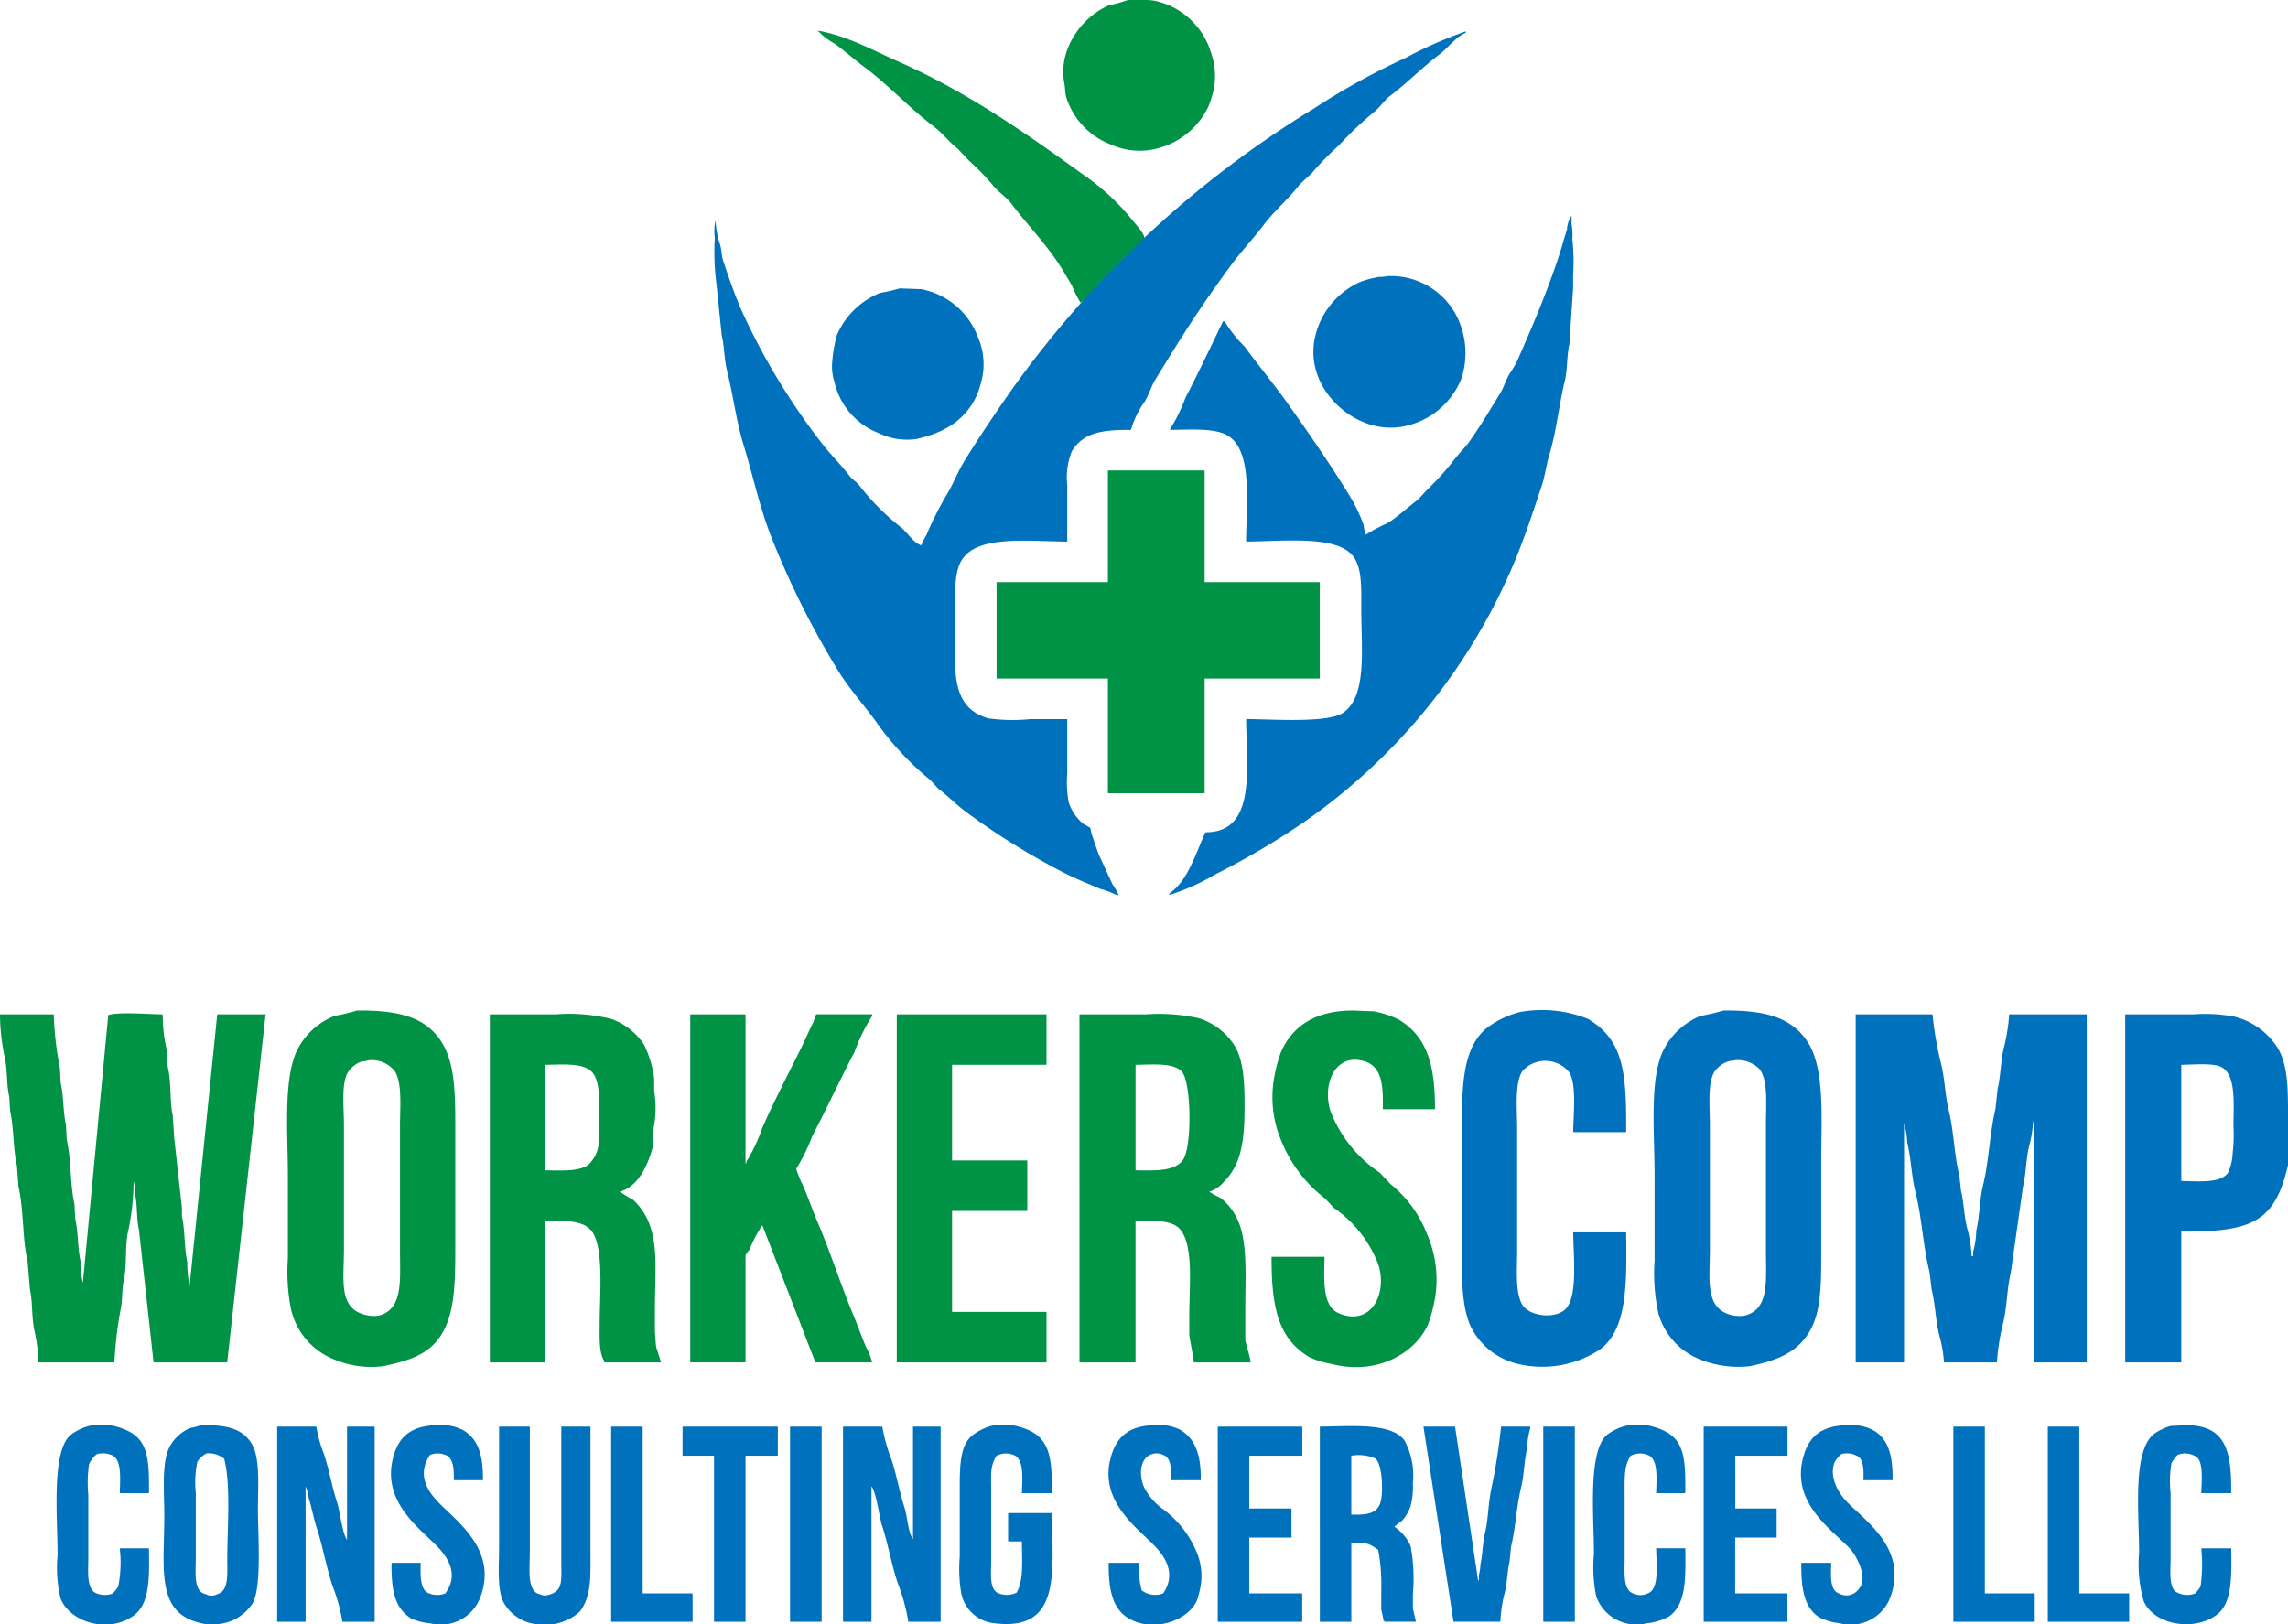
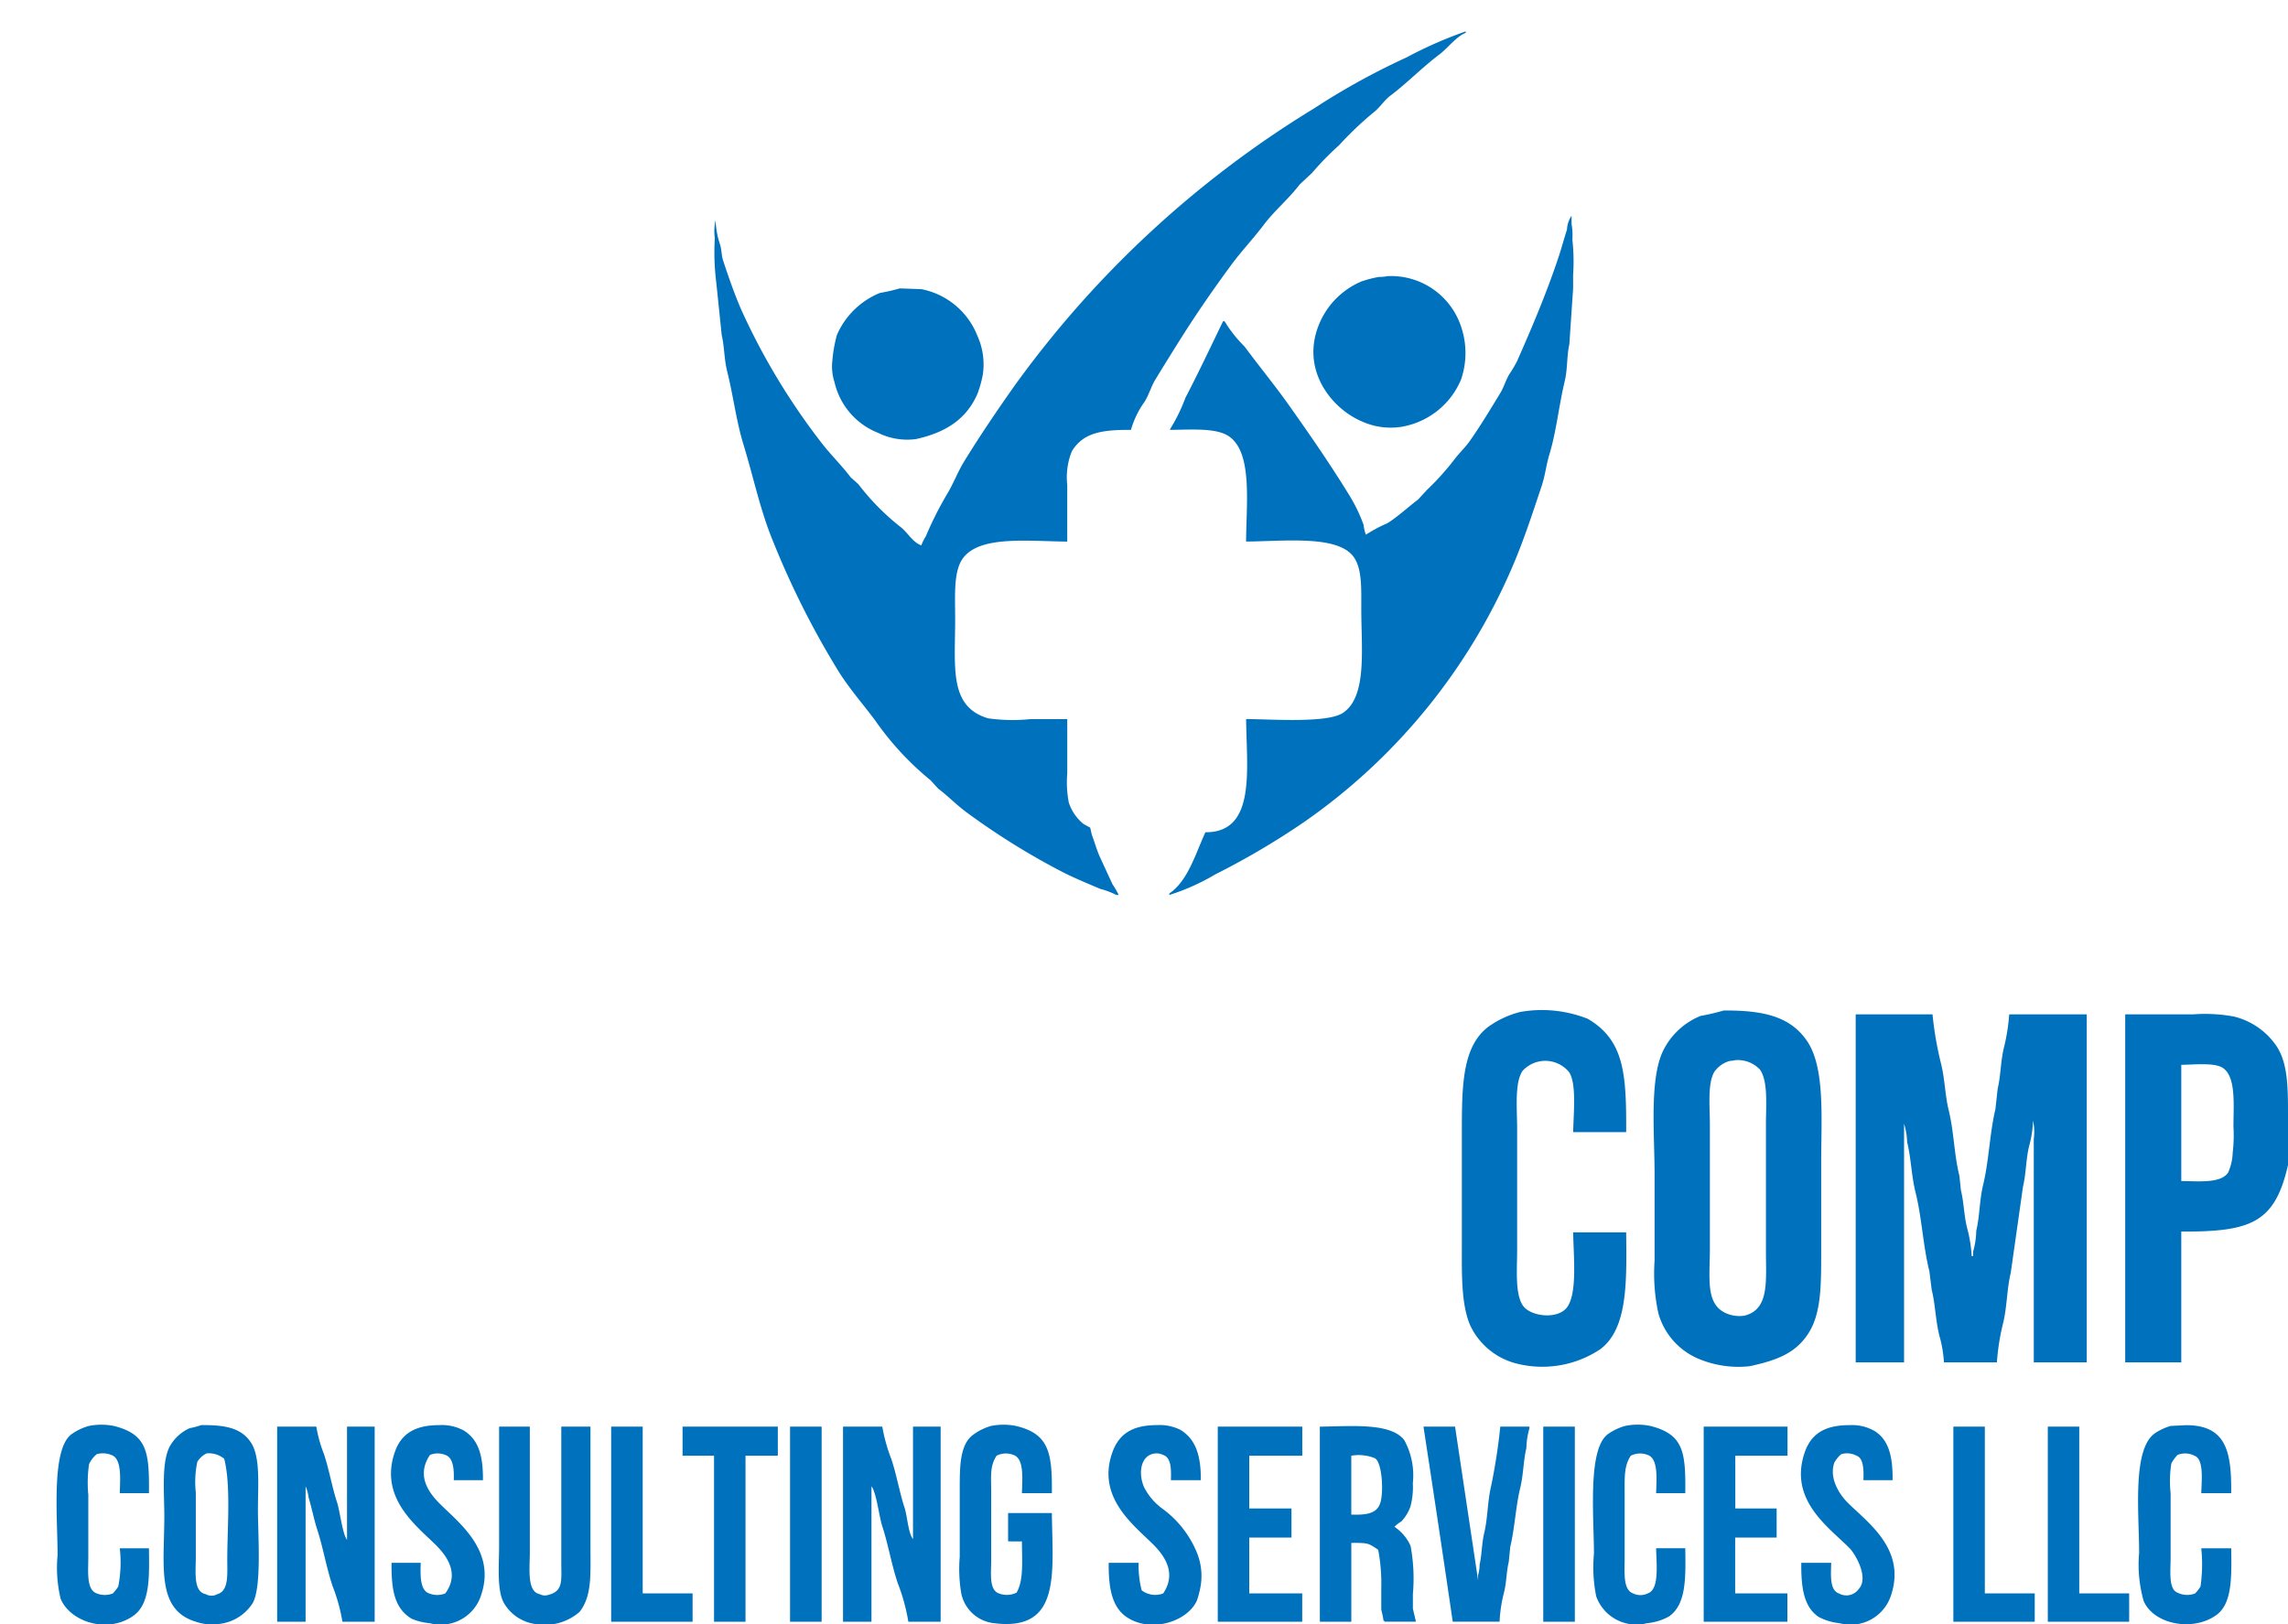
<svg xmlns="http://www.w3.org/2000/svg" width="200" height="142" viewBox="0 0 200 142">
  <defs>
    <style> .cls-1 { fill: #009245; } .cls-1, .cls-2 { fill-rule: evenodd; } .cls-2 { fill: #0071bc; } </style>
  </defs>
-   <path class="cls-1" d="M98.591,0a9.91,9.91,0,0,1,2.349.067,6.594,6.594,0,0,1,4.9,4.481,6.259,6.259,0,0,1,.268,3.211,9.9,9.9,0,0,1-.469,1.538,6.814,6.814,0,0,1-5.1,3.812,6.091,6.091,0,0,1-3.423-.468,6.527,6.527,0,0,1-3.893-4.08c-0.151-.458-0.086-0.822-0.2-1.338a5.571,5.571,0,0,1,.269-2.876A6.96,6.96,0,0,1,96.913.468,11.866,11.866,0,0,0,98.591,0ZM71.477,2.675c2.587,0.457,4.835,1.73,6.98,2.675,5.992,2.641,11.115,6.216,16.107,9.832a20.16,20.16,0,0,1,4.43,4.08c0.189,0.253,1.193,1.305,1.007,1.605a9.451,9.451,0,0,1-1.342,1.271c-0.928.925-1.825,1.882-2.752,2.809a5.547,5.547,0,0,1-1.477,1.538V26.42a8.912,8.912,0,0,1-.738-1.472c-0.453-.743-0.9-1.551-1.409-2.274-1.2-1.712-2.638-3.228-3.893-4.883-0.446-.588-1.166-1.019-1.611-1.605a21.4,21.4,0,0,0-2.081-2.14l-1.007-1.07c-0.738-.556-1.29-1.328-2.013-1.873-2.158-1.626-4.007-3.67-6.175-5.284-0.871-.649-1.682-1.383-2.55-2.007A5.758,5.758,0,0,1,71.477,2.675Zm25.369,38.46H105.3V50.9h10.067v8.428H105.3V69.361H96.846V59.328H87.114V50.9h9.732V41.135ZM31.208,88.357c3.525-.025,5.834.521,7.248,2.542,1.277,1.824,1.342,4.391,1.342,7.558v10.5c0,3.361-.034,6.114-1.409,8.026-1.086,1.51-2.726,2.008-4.9,2.475a8.374,8.374,0,0,1-4.3-.6,6.212,6.212,0,0,1-3.758-4.414,16.873,16.873,0,0,1-.268-4.415v-7.223c0-3.674-.4-8.214.738-10.836a6.2,6.2,0,0,1,3.356-3.144A16.545,16.545,0,0,0,31.208,88.357Zm94.228,8.628h-4.564c0.049-2.107-.065-3.767-1.677-4.214-2.529-.7-3.64,2.1-2.886,4.415a11.482,11.482,0,0,0,4.3,5.351q0.469,0.5.94,1a10.369,10.369,0,0,1,3.154,4.281,9.99,9.99,0,0,1,.738,5.685,13.527,13.527,0,0,1-.6,2.274c-1.106,2.54-4.492,4.52-8.456,3.479a7.175,7.175,0,0,1-1.946-.6c-2.716-1.633-3.3-4.348-3.289-8.763h4.631c-0.045,2.12-.2,4.336,1.275,4.95,2.8,1.167,4.25-1.75,3.423-4.281a10.543,10.543,0,0,0-3.893-4.949l-0.738-.8a12.032,12.032,0,0,1-3.826-5.016,9.775,9.775,0,0,1-.671-5.418,13.685,13.685,0,0,1,.6-2.341c1-2.294,2.992-3.678,6.309-3.679l1.812,0.067a8.34,8.34,0,0,1,2.215.736C124.7,90.625,125.452,93.042,125.436,96.985ZM0,88.692H4.7a28.4,28.4,0,0,0,.537,4.682L5.3,94.644c0.266,1.172.209,2.579,0.47,3.746l0.067,1.271c0.4,1.774.275,3.844,0.671,5.618l0.067,1.271c0.265,1.168.207,2.577,0.47,3.746a6.946,6.946,0,0,0,.2,1.873L9.463,88.758c0.9-.3,3.542-0.072,4.7-0.067a0.191,0.191,0,0,0,.067.067,12.127,12.127,0,0,0,.268,2.675c0.153,0.687.066,1.4,0.2,2.007,0.291,1.314.121,2.813,0.4,4.08l0.134,2.007,0.671,6.087v0.736c0.28,1.254.191,2.758,0.47,4.013a9.774,9.774,0,0,0,.2,2.073l2.416-23.745h4.228q-1.678,15.215-3.356,30.433H13.423l-1.275-11.572c-0.231-1.032-.122-2.119-0.336-3.076a4.219,4.219,0,0,0-.134-1.2,21.177,21.177,0,0,1-.47,4.347c-0.319,1.42-.083,2.995-0.4,4.415-0.171.76-.079,1.637-0.269,2.475A34.28,34.28,0,0,0,10,119.125H3.356a13.627,13.627,0,0,0-.336-2.743c-0.276-1.21-.144-2.475-0.4-3.611l-0.2-2.408c-0.48-2.105-.328-4.517-0.805-6.622l-0.134-1.806c-0.345-1.518-.26-3.3-0.6-4.816l-0.067-1.2C0.552,94.8.671,93.557,0.4,92.37A18.168,18.168,0,0,1,0,88.692Zm42.819,0h5.772a15.25,15.25,0,0,1,4.832.4,5.632,5.632,0,0,1,2.886,2.274,9.617,9.617,0,0,1,.872,2.876V95.38a9.241,9.241,0,0,1,0,3.01c-0.153.705,0.033,1.312-.134,1.94-0.435,1.628-1.285,3.443-2.886,3.879a0.24,0.24,0,0,0,.134.067,9.934,9.934,0,0,0,1.007.6,5.42,5.42,0,0,1,1.611,2.609c0.584,1.8.336,4.54,0.336,6.822v2.274c0.078,0.361.03,0.867,0.134,1.271l0.4,1.271H52.819v-0.134c-0.485-.7-0.4-2.151-0.4-3.277,0-2.5.386-6.568-.671-8.027-0.725-1-2.336-.95-4.094-0.936v12.374H42.819V88.692Zm17.517,0h4.832v13.042h0.067V101.6a15.343,15.343,0,0,0,1.409-3.01C67.66,96.3,68.875,93.945,70,91.7c0.387-.772.7-1.547,1.074-2.274l0.268-.736h4.9v0.134A15.707,15.707,0,0,0,74.7,91.969c-1.257,2.408-2.43,4.948-3.691,7.358A16.838,16.838,0,0,1,69.6,102.2a8.7,8.7,0,0,0,.6,1.471c0.463,1.075.833,2.18,1.275,3.211,1.145,2.668,1.972,5.342,3.087,8.026,0.385,0.926.727,1.9,1.141,2.876a5.614,5.614,0,0,1,.537,1.338H71.275l-4.631-11.973a0.193,0.193,0,0,0-.067.067,11.939,11.939,0,0,0-1.074,2.074,2.879,2.879,0,0,0-.335.468v9.364H60.336V88.692Zm18.054,0H91.477v4.414H83.222v8.361H89.8v4.414H83.222v8.829h8.255v4.415H78.389V88.692Zm15.973,0H100.2a15.993,15.993,0,0,1,4.564.334,5.675,5.675,0,0,1,3.154,2.408c0.792,1.3.873,3.208,0.873,5.284,0,3.081-.3,5.119-1.812,6.622a2.9,2.9,0,0,1-1.275.869,0.237,0.237,0,0,0,.134.067c0.275,0.231.645,0.322,0.94,0.535a5.169,5.169,0,0,1,1.476,2.007c0.812,1.923.6,4.959,0.6,7.625v2.742c0.148,0.671.381,1.312,0.47,1.94h-4.967c-0.085-.729-0.278-1.575-0.4-2.408v-1.672c0-2.578.405-6.128-.806-7.558-0.7-.829-2.343-0.752-3.892-0.736v12.374h-4.9V88.692ZM32.282,92.7a4.783,4.783,0,0,1-.738.134,2.508,2.508,0,0,0-1.141.936c-0.588.983-.336,3.124-0.336,4.615v10.769c0,2.841-.514,5.227,1.879,5.819a3.043,3.043,0,0,0,1.141.067c2.17-.542,1.879-3.07,1.879-5.752V98.457c0-1.655.209-3.787-.47-4.816A2.59,2.59,0,0,0,32.282,92.7Zm15.369,0.4v9.23c1.4,0.021,2.954.112,3.758-.468a2.942,2.942,0,0,0,.873-1.538,8.439,8.439,0,0,0,.067-1.94c0-1.585.184-3.521-.47-4.481C51.2,92.9,49.358,93.081,47.651,93.106Zm51.611,0v9.23c1.77,0.026,3.462.1,4.161-.936,0.779-1.153.715-6.557-.067-7.625C102.712,92.9,100.792,93.084,99.262,93.106Z" />
-   <path class="cls-2" d="M98.859,37.59c-2.641-.024-4.2.283-5.168,1.873a6.067,6.067,0,0,0-.4,2.943v4.95c-3.459-.029-7.664-0.553-9.127,1.471-0.835,1.154-.671,3.283-0.671,5.284,0,4.312-.547,7.678,2.886,8.7a15.341,15.341,0,0,0,3.691.067h3.222v4.749a9.3,9.3,0,0,0,.134,2.542A4.031,4.031,0,0,0,94.7,72.037l0.6,0.335,0.134,0.6c0.224,0.6.411,1.259,0.671,1.873l1.141,2.475a6.431,6.431,0,0,1,.537.936h-0.2a6.837,6.837,0,0,0-1.409-.535c-1.129-.479-2.325-0.969-3.423-1.538a63.023,63.023,0,0,1-8.255-5.15c-0.863-.631-1.619-1.423-2.483-2.073l-0.671-.736a25.7,25.7,0,0,1-4.832-5.217c-1.029-1.386-2.212-2.73-3.154-4.214a74.752,74.752,0,0,1-5.772-11.438c-1.133-2.726-1.7-5.569-2.618-8.561-0.605-1.984-.878-4.244-1.409-6.354C63.3,31.4,63.324,30.3,63.087,29.3l-0.47-4.548a21.367,21.367,0,0,1-.134-3.946,4.229,4.229,0,0,1,.067-1.538,7.655,7.655,0,0,0,.4,2.14c0.148,0.512.106,0.913,0.268,1.4,0.492,1.488,1.018,3,1.611,4.348a58.139,58.139,0,0,0,6.778,11.3c0.841,1.142,1.889,2.14,2.752,3.278l0.671,0.6a20.838,20.838,0,0,0,3.691,3.746c0.6,0.454,1.048,1.337,1.812,1.605a4.3,4.3,0,0,1,.4-0.8,30.678,30.678,0,0,1,1.812-3.612c0.593-.968.954-1.984,1.544-2.943,1.382-2.245,2.869-4.442,4.362-6.555A89.967,89.967,0,0,1,114.832,9.5a62.216,62.216,0,0,1,8.121-4.481,36.343,36.343,0,0,1,5.168-2.274V2.876c-0.769.269-1.631,1.385-2.282,1.873-1.51,1.131-2.8,2.482-4.3,3.612-0.54.406-.939,1.066-1.477,1.472a30.216,30.216,0,0,0-3.02,2.876,24.278,24.278,0,0,0-2.349,2.408l-1.074,1c-0.956,1.26-2.207,2.292-3.154,3.545-0.9,1.193-1.939,2.285-2.819,3.478-1.527,2.07-2.964,4.143-4.362,6.354-0.754,1.193-1.536,2.456-2.282,3.679-0.383.628-.555,1.307-0.94,1.94A7.976,7.976,0,0,0,98.859,37.59Zm10.067,25.283c2.339,0.017,7.1.365,8.457-.535,2.14-1.419,1.61-5.575,1.61-9.1,0-1.8.078-3.515-.671-4.548-1.395-1.926-6.075-1.36-9.4-1.338,0.028-3.459.574-7.854-1.543-9.23-1.109-.721-3.272-0.55-5.1-0.535V37.523a14.889,14.889,0,0,0,1.342-2.742c1.141-2.187,2.207-4.451,3.289-6.689h0.134a11.414,11.414,0,0,0,1.745,2.207c1.28,1.733,2.655,3.4,3.893,5.15,1.856,2.619,3.674,5.252,5.369,8.026a14.094,14.094,0,0,1,1.141,2.408,4.067,4.067,0,0,0,.2.87,12.682,12.682,0,0,1,1.879-1c0.954-.6,1.79-1.4,2.685-2.073l0.805-.87a23.119,23.119,0,0,0,2.349-2.608c0.4-.544.948-1.048,1.342-1.605,0.955-1.348,1.818-2.8,2.685-4.214,0.331-.542.472-1.125,0.805-1.672a10.649,10.649,0,0,0,.671-1.137c1.293-2.927,2.571-5.93,3.625-9.1,0.276-.829.483-1.631,0.738-2.408a2.278,2.278,0,0,1,.4-1.2V19.6a5.417,5.417,0,0,1,.067,1.338,17.222,17.222,0,0,1,.067,3.077v1.2L137.181,30.1c-0.233,1.027-.147,2.147-0.4,3.211-0.517,2.148-.735,4.423-1.343,6.421-0.289.952-.362,1.816-0.671,2.742-0.839,2.515-1.651,5.012-2.684,7.357A52.222,52.222,0,0,1,113.96,71.9a66.793,66.793,0,0,1-7.718,4.548,19.167,19.167,0,0,1-4.027,1.806V78.123c1.633-1.11,2.282-3.47,3.154-5.351C109.818,72.795,108.965,67.278,108.926,62.873Zm12.349-38.727a6.443,6.443,0,0,1,6.443,4.415,7.165,7.165,0,0,1,0,4.615,6.88,6.88,0,0,1-5.235,4.147,6.11,6.11,0,0,1-3.423-.468c-2.666-1.123-5.394-4.51-3.758-8.494a6.918,6.918,0,0,1,3.691-3.746,9.7,9.7,0,0,1,1.544-.4A3.288,3.288,0,0,0,121.275,24.146Zm-42.617,1.07,1.879,0.067a6.624,6.624,0,0,1,4.9,4.08,6.037,6.037,0,0,1,.47,3.411,9.789,9.789,0,0,1-.47,1.672c-0.954,2.19-2.758,3.374-5.369,3.946a5.709,5.709,0,0,1-3.289-.535,6.263,6.263,0,0,1-3.825-4.415,4.485,4.485,0,0,1-.2-1.873,12.438,12.438,0,0,1,.4-2.274,6.959,6.959,0,0,1,3.758-3.679A16.615,16.615,0,0,0,78.658,25.216Zm63.49,73.776h-4.631c0.021-1.612.308-4.146-.336-5.217a2.685,2.685,0,0,0-4.094-.134c-0.706,1.048-.47,3.332-0.47,5.017v10.635c0,1.672-.192,3.758.47,4.815,0.645,1.03,3.087,1.293,3.893.2,0.918-1.245.561-4.475,0.537-6.555h4.631c0.044,4.3.155,8.432-2.282,10.234a9.145,9.145,0,0,1-7.45,1.2,6.146,6.146,0,0,1-3.893-3.278c-0.829-1.91-.738-4.648-0.738-7.424v-9.7c0-3.995.077-7.349,2.349-9.03a8.219,8.219,0,0,1,2.752-1.271,10.875,10.875,0,0,1,5.906.6C142,90.962,142.168,93.947,142.148,98.992Zm8.523-10.635c3.567-.026,5.818.564,7.248,2.609,1.633,2.334,1.276,6.729,1.276,10.7v8.094c0,2.768-.034,5.079-1.074,6.755-1.106,1.781-2.753,2.42-5.168,2.943a8.977,8.977,0,0,1-4.362-.6,6.1,6.1,0,0,1-3.625-4.013,16.332,16.332,0,0,1-.335-4.615v-7.491c0-3.56-.442-8.139.671-10.7a6.255,6.255,0,0,1,3.356-3.211A18.376,18.376,0,0,0,150.671,88.357Zm11.544,0.335h6.711a30.208,30.208,0,0,0,.738,4.281c0.344,1.363.355,2.788,0.672,4.08,0.47,1.922.476,3.909,0.939,5.753q0.067,0.634.134,1.27c0.258,1.031.262,2.173,0.537,3.278a11.36,11.36,0,0,1,.4,2.475h0.134v-0.4a7.09,7.09,0,0,0,.269-1.806c0.306-1.276.276-2.662,0.6-4.013,0.513-2.11.57-4.5,1.074-6.622l0.2-1.806c0.27-1.117.248-2.348,0.537-3.545a17.053,17.053,0,0,0,.47-2.943h6.778v30.433h-4.631V99.594a4.424,4.424,0,0,0-.067-1.605,9.224,9.224,0,0,1-.335,2.207c-0.293,1.2-.264,2.424-0.537,3.545l-1.074,7.558c-0.341,1.4-.313,2.934-0.671,4.415a19.338,19.338,0,0,0-.537,3.411h-4.631a10.842,10.842,0,0,0-.4-2.341c-0.338-1.345-.35-2.736-0.671-4.013l-0.2-1.606c-0.555-2.2-.657-4.688-1.208-6.889-0.37-1.477-.387-3-0.739-4.414a5.753,5.753,0,0,0-.268-1.605v20.869h-4.228V88.692Zm23.557,0h5.973a13.687,13.687,0,0,1,3.557.2,6.3,6.3,0,0,1,3.758,2.675c0.882,1.426.94,3.344,0.94,5.685v4.615c-1.145,5.03-3.19,5.85-9.329,5.819v11.438h-4.9V88.692ZM151.678,92.7a2.611,2.611,0,0,1-.47.067,2.446,2.446,0,0,0-1.342.936c-0.625,1.012-.4,3.1-0.4,4.682v10.769c0,2.66-.441,5.03,1.611,5.752a2.924,2.924,0,0,0,1.409.134c2.187-.546,1.879-2.986,1.879-5.686V98.323c0-1.72.2-3.806-.537-4.816A2.662,2.662,0,0,0,151.678,92.7Zm38.993,0.4v10.167c1.6,0.021,3.454.209,4.094-.736a4.579,4.579,0,0,0,.4-1.739,12.766,12.766,0,0,0,.067-2.274c0-1.952.242-4.367-.94-5.15C193.578,92.9,191.809,93.091,190.671,93.106ZM13.02,130.562H10.47c0.035-1.265.193-3.026-.738-3.344a1.991,1.991,0,0,0-1.275-.067,2.476,2.476,0,0,0-.671.87,11.093,11.093,0,0,0-.067,2.675v5.485c0,1.241-.184,2.817.738,3.144a1.906,1.906,0,0,0,1.409,0,4.022,4.022,0,0,0,.47-0.6,10.793,10.793,0,0,0,.134-3.345h2.55c0.033,2.533.1,4.844-1.342,5.886-2.209,1.594-5.509.6-6.376-1.471a11.536,11.536,0,0,1-.268-3.813c0-3.223-.58-9.242,1.208-10.568a4.763,4.763,0,0,1,1.544-.736,5.583,5.583,0,0,1,2.148,0C12.866,125.405,13.059,126.952,13.02,130.562Zm4.564-5.952c2.163-.024,3.534.271,4.362,1.538s0.6,3.74.6,5.819c0,2.27.352,6.829-.47,8.227A4.012,4.012,0,0,1,19.128,142a4.389,4.389,0,0,1-2.013-.2c-3.484-1.055-2.752-4.881-2.752-9.23,0-2.06-.26-4.679.47-6.087a3.755,3.755,0,0,1,1.745-1.605A6.886,6.886,0,0,0,17.584,124.61Zm24.631,4.815h-2.55c0.034-.955-0.041-1.974-0.738-2.207a1.763,1.763,0,0,0-1.342,0c-1.17,1.737-.218,3.194.873,4.281,1.671,1.665,4.875,4.066,3.624,7.892a3.7,3.7,0,0,1-4.5,2.542,5.2,5.2,0,0,1-1.611-.4c-1.47-.9-1.771-2.458-1.745-4.883h2.55c-0.036,1.107-.069,2.4.738,2.676a1.906,1.906,0,0,0,1.409,0c1.2-1.625.289-3.122-.805-4.214-1.709-1.7-4.966-4.1-3.624-8.094,0.537-1.6,1.717-2.409,3.893-2.407a4,4,0,0,1,2.148.468C41.831,125.874,42.239,127.289,42.215,129.425Zm49.732,1.137H89.329c0.034-1.283.21-3.02-.738-3.344a1.793,1.793,0,0,0-1.477.067c-0.608.94-.47,1.764-0.47,3.277v5.82c0,1.176-.21,2.63.671,2.943a1.922,1.922,0,0,0,1.544-.067c0.635-1.068.474-2.779,0.47-4.482H88.121V132.3h3.825c0.06,5.252.835,10.363-5.033,9.632a3.282,3.282,0,0,1-2.886-2.608,12.841,12.841,0,0,1-.134-3.211v-6.087c0-1.941.05-3.717,1.141-4.548a4.829,4.829,0,0,1,1.611-.8,5.642,5.642,0,0,1,2.148,0C91.695,125.364,91.983,127.021,91.946,130.562Zm13.02-1.137h-2.617c0.035-.969.028-1.971-0.671-2.207a1.314,1.314,0,0,0-1.007-.067c-1.037.351-1.132,1.81-.671,2.876a5.283,5.283,0,0,0,1.678,1.94,8.983,8.983,0,0,1,2.953,3.813,5.405,5.405,0,0,1,.335,2.809,8.394,8.394,0,0,1-.335,1.338c-0.764,1.793-3.881,2.883-6.04,1.538-1.374-.856-1.7-2.545-1.678-4.816H99.53a8.576,8.576,0,0,0,.269,2.408,1.948,1.948,0,0,0,1.879.268c1.152-1.71.21-3.2-.873-4.281-1.67-1.668-4.881-4.037-3.624-7.893,0.549-1.685,1.685-2.544,3.96-2.541a4.021,4.021,0,0,1,2.013.4C104.5,125.8,104.99,127.252,104.966,129.425Zm42.349,1.137h-2.55c0.035-1.271.2-3.024-.738-3.344a1.794,1.794,0,0,0-1.477.067c-0.6.9-.537,1.9-0.537,3.411v5.619c0,1.192-.148,2.695.739,3.01a1.443,1.443,0,0,0,1.275,0c1.045-.334.76-2.578,0.738-3.947h2.55c0.034,2.624.09,4.88-1.409,5.953a4.867,4.867,0,0,1-1.946.6,3.72,3.72,0,0,1-4.43-2.341,12.886,12.886,0,0,1-.2-3.746c0-3.2-.569-9.116,1.208-10.434a4.761,4.761,0,0,1,1.544-.736,5.579,5.579,0,0,1,2.147,0C147.169,125.407,147.355,126.942,147.315,130.562Zm18.121-1.137h-2.55c0.033-.872.019-1.92-0.6-2.14a1.779,1.779,0,0,0-1.342-.134,2.726,2.726,0,0,0-.6.736c-0.5,1.422.524,2.859,1.141,3.478,1.726,1.736,5.146,4.054,3.825,8.093a3.706,3.706,0,0,1-4.5,2.475,5.155,5.155,0,0,1-1.812-.535c-1.312-.858-1.567-2.531-1.543-4.749h2.617c-0.034,1.1-.139,2.4.671,2.676a1.323,1.323,0,0,0,1.745-.4c0.893-.978-0.306-3.034-0.805-3.545-1.753-1.793-5.316-4.149-3.96-8.294,0.545-1.666,1.708-2.477,3.96-2.474a3.947,3.947,0,0,1,2.215.535C165.109,125.939,165.46,127.366,165.436,129.425Zm29.6,1.137h-2.618c0.031-1.143.241-2.982-.6-3.277a1.754,1.754,0,0,0-1.476-.067,3.467,3.467,0,0,0-.537.736,9.686,9.686,0,0,0-.067,2.608v5.686c0,1.1-.2,2.707.6,3.01a1.881,1.881,0,0,0,1.543.067,3.448,3.448,0,0,0,.47-0.6,13.667,13.667,0,0,0,.067-3.345h2.618c0.031,2.439.106,4.8-1.276,5.819-2.037,1.5-5.48.854-6.375-1.2a11.627,11.627,0,0,1-.4-4.213c0-3.417-.614-8.994,1.342-10.435a4.931,4.931,0,0,1,1.41-.669l1.342-.066C194.616,124.61,195.072,126.956,195.034,130.562ZM24.228,124.743h3.423a11.792,11.792,0,0,0,.671,2.408c0.464,1.41.7,2.867,1.141,4.214,0.267,0.818.453,2.7,0.872,3.277v-9.9h2.416V141.8H29.933a15.558,15.558,0,0,0-.872-3.143c-0.544-1.653-.822-3.36-1.342-4.95-0.3-.927-0.467-1.872-0.738-2.742a3.537,3.537,0,0,0-.268-1V141.8H24.228V124.743Zm19.4,0h2.685V135.78c0,1.347-.272,3.4.872,3.611a0.927,0.927,0,0,0,.738.067c1.323-.33,1.141-1.24,1.141-2.809V124.743h2.55v10.5c0,2.473.137,4.286-.94,5.686A4.634,4.634,0,0,1,46.779,142a3.761,3.761,0,0,1-2.752-1.873c-0.6-1.157-.4-3.239-0.4-4.949V124.743Zm9.8,0h2.752v14.582h4.362V141.8H53.423V124.743Zm6.242,0h8.322v2.542H65.168V141.8H62.416V127.285H59.664v-2.542Zm9.4,0h2.752V141.8H69.06V124.743Zm4.631,0h3.423a14.869,14.869,0,0,0,.805,2.876c0.464,1.415.7,2.865,1.141,4.214,0.244,0.746.314,2.207,0.738,2.743v-9.833h2.416V141.8H79.4a16.725,16.725,0,0,0-.94-3.411c-0.544-1.655-.823-3.36-1.342-4.949-0.271-.829-0.507-2.931-0.94-3.479V141.8H73.691V124.743Zm32.752,0h7.383v2.542H109.2V131.9h3.691v2.542H109.2v4.883h4.631V141.8h-7.383V124.743Zm8.926,0c2.724-.028,6.234-0.371,7.383,1.2a6.416,6.416,0,0,1,.738,3.746,6.615,6.615,0,0,1-.2,2.006,3.6,3.6,0,0,1-.806,1.338,2.949,2.949,0,0,0-.6.468,3.94,3.94,0,0,1,1.41,1.673,15.621,15.621,0,0,1,.2,4.213v1.271q0.133,0.569.268,1.137h-2.751v-0.067H120.94c-0.037-.316-0.135-0.7-0.2-1v-1.806a16,16,0,0,0-.268-3.411c-0.862-.577-0.849-0.613-2.349-0.6V141.8h-2.752V124.743Zm9.061,0h2.751q1.007,6.721,2.014,13.444h0.067v-0.468a3.584,3.584,0,0,0,.134-0.936c0.2-.856.177-1.81,0.4-2.742,0.312-1.292.278-2.71,0.6-4.081a51.552,51.552,0,0,0,.805-5.217h2.55v0.134a6.741,6.741,0,0,0-.268,1.739c-0.268,1.1-.252,2.3-0.537,3.478-0.4,1.634-.476,3.513-0.872,5.15l-0.135,1.338c-0.2.815-.187,1.719-0.4,2.609a12.635,12.635,0,0,0-.4,2.608h-4.094Q125.739,133.273,124.43,124.743Zm10.469,0h2.752V141.8H134.9V124.743Zm14.027,0h7.316v2.542h-4.564V131.9H155.3v2.542h-3.624v4.883h4.564V141.8h-7.316V124.743Zm21.812,0h2.752v14.582h4.362V141.8h-7.114V124.743Zm8.255,0h2.752v14.582h4.362V141.8h-7.114V124.743ZM18.054,127.084a1.948,1.948,0,0,0-.805.736,8.5,8.5,0,0,0-.134,2.676v5.685c0,1.292-.227,3.007.872,3.21a1.021,1.021,0,0,0,1.007,0c1.016-.28.872-1.724,0.872-3.009,0-2.768.329-6.537-.268-8.829A2.107,2.107,0,0,0,18.054,127.084Zm100.067,0.2v5.15c1.332,0.04,2.258-.075,2.55-1.07s0.133-3.638-.537-3.879A3.776,3.776,0,0,0,118.121,127.285Z" />
+   <path class="cls-2" d="M98.859,37.59c-2.641-.024-4.2.283-5.168,1.873a6.067,6.067,0,0,0-.4,2.943v4.95c-3.459-.029-7.664-0.553-9.127,1.471-0.835,1.154-.671,3.283-0.671,5.284,0,4.312-.547,7.678,2.886,8.7a15.341,15.341,0,0,0,3.691.067h3.222v4.749a9.3,9.3,0,0,0,.134,2.542A4.031,4.031,0,0,0,94.7,72.037l0.6,0.335,0.134,0.6c0.224,0.6.411,1.259,0.671,1.873l1.141,2.475a6.431,6.431,0,0,1,.537.936h-0.2a6.837,6.837,0,0,0-1.409-.535c-1.129-.479-2.325-0.969-3.423-1.538a63.023,63.023,0,0,1-8.255-5.15c-0.863-.631-1.619-1.423-2.483-2.073l-0.671-.736a25.7,25.7,0,0,1-4.832-5.217c-1.029-1.386-2.212-2.73-3.154-4.214a74.752,74.752,0,0,1-5.772-11.438c-1.133-2.726-1.7-5.569-2.618-8.561-0.605-1.984-.878-4.244-1.409-6.354C63.3,31.4,63.324,30.3,63.087,29.3l-0.47-4.548a21.367,21.367,0,0,1-.134-3.946,4.229,4.229,0,0,1,.067-1.538,7.655,7.655,0,0,0,.4,2.14c0.148,0.512.106,0.913,0.268,1.4,0.492,1.488,1.018,3,1.611,4.348a58.139,58.139,0,0,0,6.778,11.3c0.841,1.142,1.889,2.14,2.752,3.278l0.671,0.6a20.838,20.838,0,0,0,3.691,3.746c0.6,0.454,1.048,1.337,1.812,1.605a4.3,4.3,0,0,1,.4-0.8,30.678,30.678,0,0,1,1.812-3.612c0.593-.968.954-1.984,1.544-2.943,1.382-2.245,2.869-4.442,4.362-6.555A89.967,89.967,0,0,1,114.832,9.5a62.216,62.216,0,0,1,8.121-4.481,36.343,36.343,0,0,1,5.168-2.274V2.876c-0.769.269-1.631,1.385-2.282,1.873-1.51,1.131-2.8,2.482-4.3,3.612-0.54.406-.939,1.066-1.477,1.472a30.216,30.216,0,0,0-3.02,2.876,24.278,24.278,0,0,0-2.349,2.408l-1.074,1c-0.956,1.26-2.207,2.292-3.154,3.545-0.9,1.193-1.939,2.285-2.819,3.478-1.527,2.07-2.964,4.143-4.362,6.354-0.754,1.193-1.536,2.456-2.282,3.679-0.383.628-.555,1.307-0.94,1.94A7.976,7.976,0,0,0,98.859,37.59Zm10.067,25.283c2.339,0.017,7.1.365,8.457-.535,2.14-1.419,1.61-5.575,1.61-9.1,0-1.8.078-3.515-.671-4.548-1.395-1.926-6.075-1.36-9.4-1.338,0.028-3.459.574-7.854-1.543-9.23-1.109-.721-3.272-0.55-5.1-0.535V37.523a14.889,14.889,0,0,0,1.342-2.742c1.141-2.187,2.207-4.451,3.289-6.689h0.134a11.414,11.414,0,0,0,1.745,2.207c1.28,1.733,2.655,3.4,3.893,5.15,1.856,2.619,3.674,5.252,5.369,8.026a14.094,14.094,0,0,1,1.141,2.408,4.067,4.067,0,0,0,.2.87,12.682,12.682,0,0,1,1.879-1c0.954-.6,1.79-1.4,2.685-2.073l0.805-.87a23.119,23.119,0,0,0,2.349-2.608c0.4-.544.948-1.048,1.342-1.605,0.955-1.348,1.818-2.8,2.685-4.214,0.331-.542.472-1.125,0.805-1.672a10.649,10.649,0,0,0,.671-1.137c1.293-2.927,2.571-5.93,3.625-9.1,0.276-.829.483-1.631,0.738-2.408a2.278,2.278,0,0,1,.4-1.2V19.6a5.417,5.417,0,0,1,.067,1.338,17.222,17.222,0,0,1,.067,3.077v1.2L137.181,30.1c-0.233,1.027-.147,2.147-0.4,3.211-0.517,2.148-.735,4.423-1.343,6.421-0.289.952-.362,1.816-0.671,2.742-0.839,2.515-1.651,5.012-2.684,7.357A52.222,52.222,0,0,1,113.96,71.9a66.793,66.793,0,0,1-7.718,4.548,19.167,19.167,0,0,1-4.027,1.806V78.123c1.633-1.11,2.282-3.47,3.154-5.351C109.818,72.795,108.965,67.278,108.926,62.873Zm12.349-38.727a6.443,6.443,0,0,1,6.443,4.415,7.165,7.165,0,0,1,0,4.615,6.88,6.88,0,0,1-5.235,4.147,6.11,6.11,0,0,1-3.423-.468c-2.666-1.123-5.394-4.51-3.758-8.494a6.918,6.918,0,0,1,3.691-3.746,9.7,9.7,0,0,1,1.544-.4A3.288,3.288,0,0,0,121.275,24.146Zm-42.617,1.07,1.879,0.067a6.624,6.624,0,0,1,4.9,4.08,6.037,6.037,0,0,1,.47,3.411,9.789,9.789,0,0,1-.47,1.672c-0.954,2.19-2.758,3.374-5.369,3.946a5.709,5.709,0,0,1-3.289-.535,6.263,6.263,0,0,1-3.825-4.415,4.485,4.485,0,0,1-.2-1.873,12.438,12.438,0,0,1,.4-2.274,6.959,6.959,0,0,1,3.758-3.679A16.615,16.615,0,0,0,78.658,25.216Zm63.49,73.776h-4.631c0.021-1.612.308-4.146-.336-5.217a2.685,2.685,0,0,0-4.094-.134c-0.706,1.048-.47,3.332-0.47,5.017v10.635c0,1.672-.192,3.758.47,4.815,0.645,1.03,3.087,1.293,3.893.2,0.918-1.245.561-4.475,0.537-6.555h4.631c0.044,4.3.155,8.432-2.282,10.234a9.145,9.145,0,0,1-7.45,1.2,6.146,6.146,0,0,1-3.893-3.278c-0.829-1.91-.738-4.648-0.738-7.424v-9.7c0-3.995.077-7.349,2.349-9.03a8.219,8.219,0,0,1,2.752-1.271,10.875,10.875,0,0,1,5.906.6C142,90.962,142.168,93.947,142.148,98.992Zm8.523-10.635c3.567-.026,5.818.564,7.248,2.609,1.633,2.334,1.276,6.729,1.276,10.7v8.094c0,2.768-.034,5.079-1.074,6.755-1.106,1.781-2.753,2.42-5.168,2.943a8.977,8.977,0,0,1-4.362-.6,6.1,6.1,0,0,1-3.625-4.013,16.332,16.332,0,0,1-.335-4.615v-7.491c0-3.56-.442-8.139.671-10.7a6.255,6.255,0,0,1,3.356-3.211A18.376,18.376,0,0,0,150.671,88.357Zm11.544,0.335h6.711a30.208,30.208,0,0,0,.738,4.281c0.344,1.363.355,2.788,0.672,4.08,0.47,1.922.476,3.909,0.939,5.753q0.067,0.634.134,1.27c0.258,1.031.262,2.173,0.537,3.278a11.36,11.36,0,0,1,.4,2.475h0.134v-0.4a7.09,7.09,0,0,0,.269-1.806c0.306-1.276.276-2.662,0.6-4.013,0.513-2.11.57-4.5,1.074-6.622l0.2-1.806c0.27-1.117.248-2.348,0.537-3.545a17.053,17.053,0,0,0,.47-2.943h6.778v30.433h-4.631V99.594a4.424,4.424,0,0,0-.067-1.605,9.224,9.224,0,0,1-.335,2.207c-0.293,1.2-.264,2.424-0.537,3.545l-1.074,7.558c-0.341,1.4-.313,2.934-0.671,4.415a19.338,19.338,0,0,0-.537,3.411h-4.631a10.842,10.842,0,0,0-.4-2.341c-0.338-1.345-.35-2.736-0.671-4.013l-0.2-1.606c-0.555-2.2-.657-4.688-1.208-6.889-0.37-1.477-.387-3-0.739-4.414a5.753,5.753,0,0,0-.268-1.605v20.869h-4.228V88.692Zm23.557,0h5.973a13.687,13.687,0,0,1,3.557.2,6.3,6.3,0,0,1,3.758,2.675c0.882,1.426.94,3.344,0.94,5.685v4.615c-1.145,5.03-3.19,5.85-9.329,5.819v11.438h-4.9V88.692ZM151.678,92.7a2.611,2.611,0,0,1-.47.067,2.446,2.446,0,0,0-1.342.936c-0.625,1.012-.4,3.1-0.4,4.682v10.769c0,2.66-.441,5.03,1.611,5.752a2.924,2.924,0,0,0,1.409.134c2.187-.546,1.879-2.986,1.879-5.686V98.323c0-1.72.2-3.806-.537-4.816A2.662,2.662,0,0,0,151.678,92.7Zm38.993,0.4v10.167c1.6,0.021,3.454.209,4.094-.736a4.579,4.579,0,0,0,.4-1.739,12.766,12.766,0,0,0,.067-2.274c0-1.952.242-4.367-.94-5.15C193.578,92.9,191.809,93.091,190.671,93.106ZM13.02,130.562H10.47c0.035-1.265.193-3.026-.738-3.344a1.991,1.991,0,0,0-1.275-.067,2.476,2.476,0,0,0-.671.87,11.093,11.093,0,0,0-.067,2.675v5.485c0,1.241-.184,2.817.738,3.144a1.906,1.906,0,0,0,1.409,0,4.022,4.022,0,0,0,.47-0.6,10.793,10.793,0,0,0,.134-3.345h2.55c0.033,2.533.1,4.844-1.342,5.886-2.209,1.594-5.509.6-6.376-1.471a11.536,11.536,0,0,1-.268-3.813c0-3.223-.58-9.242,1.208-10.568a4.763,4.763,0,0,1,1.544-.736,5.583,5.583,0,0,1,2.148,0C12.866,125.405,13.059,126.952,13.02,130.562Zm4.564-5.952c2.163-.024,3.534.271,4.362,1.538s0.6,3.74.6,5.819c0,2.27.352,6.829-.47,8.227A4.012,4.012,0,0,1,19.128,142a4.389,4.389,0,0,1-2.013-.2c-3.484-1.055-2.752-4.881-2.752-9.23,0-2.06-.26-4.679.47-6.087a3.755,3.755,0,0,1,1.745-1.605A6.886,6.886,0,0,0,17.584,124.61Zm24.631,4.815h-2.55c0.034-.955-0.041-1.974-0.738-2.207a1.763,1.763,0,0,0-1.342,0c-1.17,1.737-.218,3.194.873,4.281,1.671,1.665,4.875,4.066,3.624,7.892a3.7,3.7,0,0,1-4.5,2.542,5.2,5.2,0,0,1-1.611-.4c-1.47-.9-1.771-2.458-1.745-4.883h2.55c-0.036,1.107-.069,2.4.738,2.676a1.906,1.906,0,0,0,1.409,0c1.2-1.625.289-3.122-.805-4.214-1.709-1.7-4.966-4.1-3.624-8.094,0.537-1.6,1.717-2.409,3.893-2.407a4,4,0,0,1,2.148.468C41.831,125.874,42.239,127.289,42.215,129.425Zm49.732,1.137H89.329c0.034-1.283.21-3.02-.738-3.344a1.793,1.793,0,0,0-1.477.067c-0.608.94-.47,1.764-0.47,3.277v5.82c0,1.176-.21,2.63.671,2.943a1.922,1.922,0,0,0,1.544-.067c0.635-1.068.474-2.779,0.47-4.482H88.121V132.3h3.825c0.06,5.252.835,10.363-5.033,9.632a3.282,3.282,0,0,1-2.886-2.608,12.841,12.841,0,0,1-.134-3.211v-6.087c0-1.941.05-3.717,1.141-4.548a4.829,4.829,0,0,1,1.611-.8,5.642,5.642,0,0,1,2.148,0C91.695,125.364,91.983,127.021,91.946,130.562Zm13.02-1.137h-2.617c0.035-.969.028-1.971-0.671-2.207a1.314,1.314,0,0,0-1.007-.067c-1.037.351-1.132,1.81-.671,2.876a5.283,5.283,0,0,0,1.678,1.94,8.983,8.983,0,0,1,2.953,3.813,5.405,5.405,0,0,1,.335,2.809,8.394,8.394,0,0,1-.335,1.338c-0.764,1.793-3.881,2.883-6.04,1.538-1.374-.856-1.7-2.545-1.678-4.816H99.53a8.576,8.576,0,0,0,.269,2.408,1.948,1.948,0,0,0,1.879.268c1.152-1.71.21-3.2-.873-4.281-1.67-1.668-4.881-4.037-3.624-7.893,0.549-1.685,1.685-2.544,3.96-2.541a4.021,4.021,0,0,1,2.013.4C104.5,125.8,104.99,127.252,104.966,129.425Zm42.349,1.137h-2.55c0.035-1.271.2-3.024-.738-3.344a1.794,1.794,0,0,0-1.477.067c-0.6.9-.537,1.9-0.537,3.411v5.619c0,1.192-.148,2.695.739,3.01a1.443,1.443,0,0,0,1.275,0c1.045-.334.76-2.578,0.738-3.947h2.55c0.034,2.624.09,4.88-1.409,5.953a4.867,4.867,0,0,1-1.946.6,3.72,3.72,0,0,1-4.43-2.341,12.886,12.886,0,0,1-.2-3.746c0-3.2-.569-9.116,1.208-10.434a4.761,4.761,0,0,1,1.544-.736,5.579,5.579,0,0,1,2.147,0C147.169,125.407,147.355,126.942,147.315,130.562Zm18.121-1.137h-2.55c0.033-.872.019-1.92-0.6-2.14a1.779,1.779,0,0,0-1.342-.134,2.726,2.726,0,0,0-.6.736c-0.5,1.422.524,2.859,1.141,3.478,1.726,1.736,5.146,4.054,3.825,8.093a3.706,3.706,0,0,1-4.5,2.475,5.155,5.155,0,0,1-1.812-.535c-1.312-.858-1.567-2.531-1.543-4.749h2.617c-0.034,1.1-.139,2.4.671,2.676a1.323,1.323,0,0,0,1.745-.4c0.893-.978-0.306-3.034-0.805-3.545-1.753-1.793-5.316-4.149-3.96-8.294,0.545-1.666,1.708-2.477,3.96-2.474a3.947,3.947,0,0,1,2.215.535C165.109,125.939,165.46,127.366,165.436,129.425Zm29.6,1.137h-2.618c0.031-1.143.241-2.982-.6-3.277a1.754,1.754,0,0,0-1.476-.067,3.467,3.467,0,0,0-.537.736,9.686,9.686,0,0,0-.067,2.608v5.686c0,1.1-.2,2.707.6,3.01a1.881,1.881,0,0,0,1.543.067,3.448,3.448,0,0,0,.47-0.6,13.667,13.667,0,0,0,.067-3.345h2.618c0.031,2.439.106,4.8-1.276,5.819-2.037,1.5-5.48.854-6.375-1.2a11.627,11.627,0,0,1-.4-4.213c0-3.417-.614-8.994,1.342-10.435a4.931,4.931,0,0,1,1.41-.669l1.342-.066C194.616,124.61,195.072,126.956,195.034,130.562ZM24.228,124.743h3.423a11.792,11.792,0,0,0,.671,2.408c0.464,1.41.7,2.867,1.141,4.214,0.267,0.818.453,2.7,0.872,3.277v-9.9h2.416V141.8H29.933a15.558,15.558,0,0,0-.872-3.143c-0.544-1.653-.822-3.36-1.342-4.95-0.3-.927-0.467-1.872-0.738-2.742a3.537,3.537,0,0,0-.268-1V141.8H24.228V124.743Zm19.4,0h2.685V135.78c0,1.347-.272,3.4.872,3.611a0.927,0.927,0,0,0,.738.067c1.323-.33,1.141-1.24,1.141-2.809V124.743h2.55v10.5c0,2.473.137,4.286-.94,5.686A4.634,4.634,0,0,1,46.779,142a3.761,3.761,0,0,1-2.752-1.873c-0.6-1.157-.4-3.239-0.4-4.949V124.743Zm9.8,0h2.752v14.582h4.362V141.8H53.423V124.743Zm6.242,0h8.322v2.542H65.168V141.8H62.416V127.285H59.664v-2.542Zm9.4,0h2.752V141.8H69.06V124.743Zm4.631,0h3.423a14.869,14.869,0,0,0,.805,2.876c0.464,1.415.7,2.865,1.141,4.214,0.244,0.746.314,2.207,0.738,2.743v-9.833h2.416V141.8H79.4a16.725,16.725,0,0,0-.94-3.411c-0.544-1.655-.823-3.36-1.342-4.949-0.271-.829-0.507-2.931-0.94-3.479V141.8H73.691V124.743Zm32.752,0h7.383v2.542H109.2V131.9h3.691v2.542H109.2v4.883h4.631V141.8h-7.383V124.743Zm8.926,0c2.724-.028,6.234-0.371,7.383,1.2a6.416,6.416,0,0,1,.738,3.746,6.615,6.615,0,0,1-.2,2.006,3.6,3.6,0,0,1-.806,1.338,2.949,2.949,0,0,0-.6.468,3.94,3.94,0,0,1,1.41,1.673,15.621,15.621,0,0,1,.2,4.213v1.271q0.133,0.569.268,1.137h-2.751v-0.067H120.94c-0.037-.316-0.135-0.7-0.2-1v-1.806a16,16,0,0,0-.268-3.411c-0.862-.577-0.849-0.613-2.349-0.6V141.8h-2.752V124.743Zm9.061,0h2.751q1.007,6.721,2.014,13.444v-0.468a3.584,3.584,0,0,0,.134-0.936c0.2-.856.177-1.81,0.4-2.742,0.312-1.292.278-2.71,0.6-4.081a51.552,51.552,0,0,0,.805-5.217h2.55v0.134a6.741,6.741,0,0,0-.268,1.739c-0.268,1.1-.252,2.3-0.537,3.478-0.4,1.634-.476,3.513-0.872,5.15l-0.135,1.338c-0.2.815-.187,1.719-0.4,2.609a12.635,12.635,0,0,0-.4,2.608h-4.094Q125.739,133.273,124.43,124.743Zm10.469,0h2.752V141.8H134.9V124.743Zm14.027,0h7.316v2.542h-4.564V131.9H155.3v2.542h-3.624v4.883h4.564V141.8h-7.316V124.743Zm21.812,0h2.752v14.582h4.362V141.8h-7.114V124.743Zm8.255,0h2.752v14.582h4.362V141.8h-7.114V124.743ZM18.054,127.084a1.948,1.948,0,0,0-.805.736,8.5,8.5,0,0,0-.134,2.676v5.685c0,1.292-.227,3.007.872,3.21a1.021,1.021,0,0,0,1.007,0c1.016-.28.872-1.724,0.872-3.009,0-2.768.329-6.537-.268-8.829A2.107,2.107,0,0,0,18.054,127.084Zm100.067,0.2v5.15c1.332,0.04,2.258-.075,2.55-1.07s0.133-3.638-.537-3.879A3.776,3.776,0,0,0,118.121,127.285Z" />
</svg>